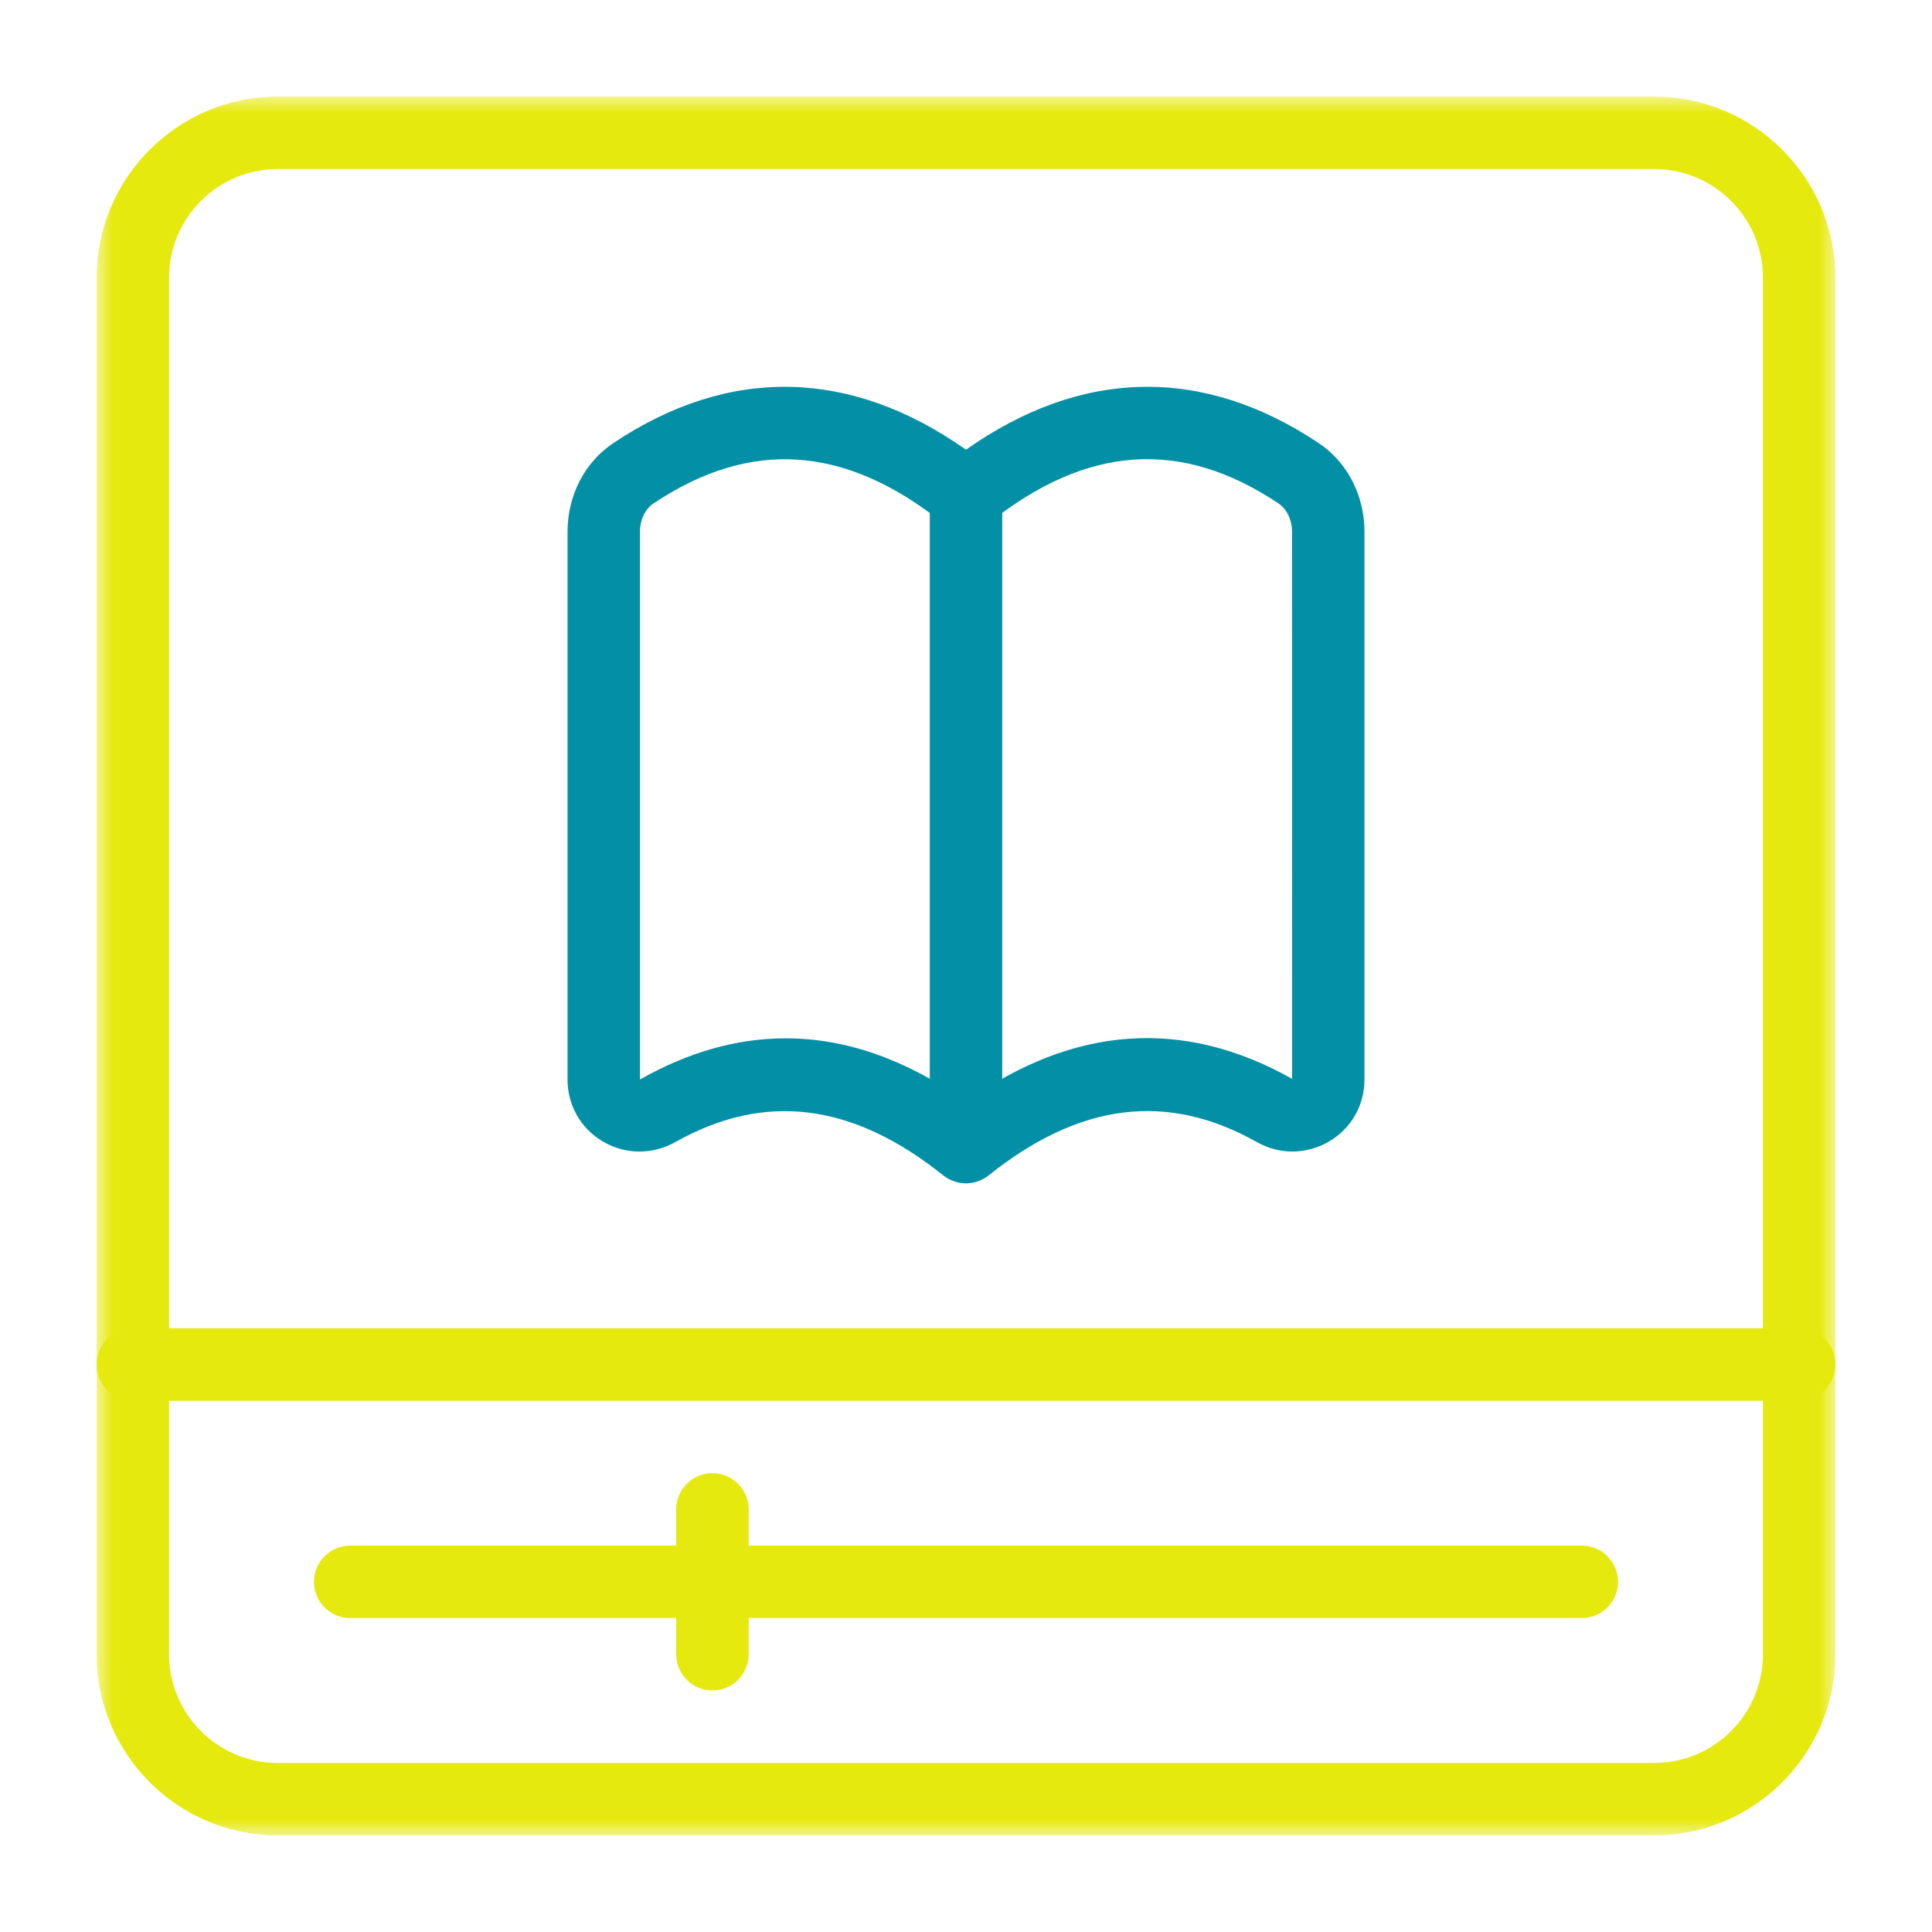
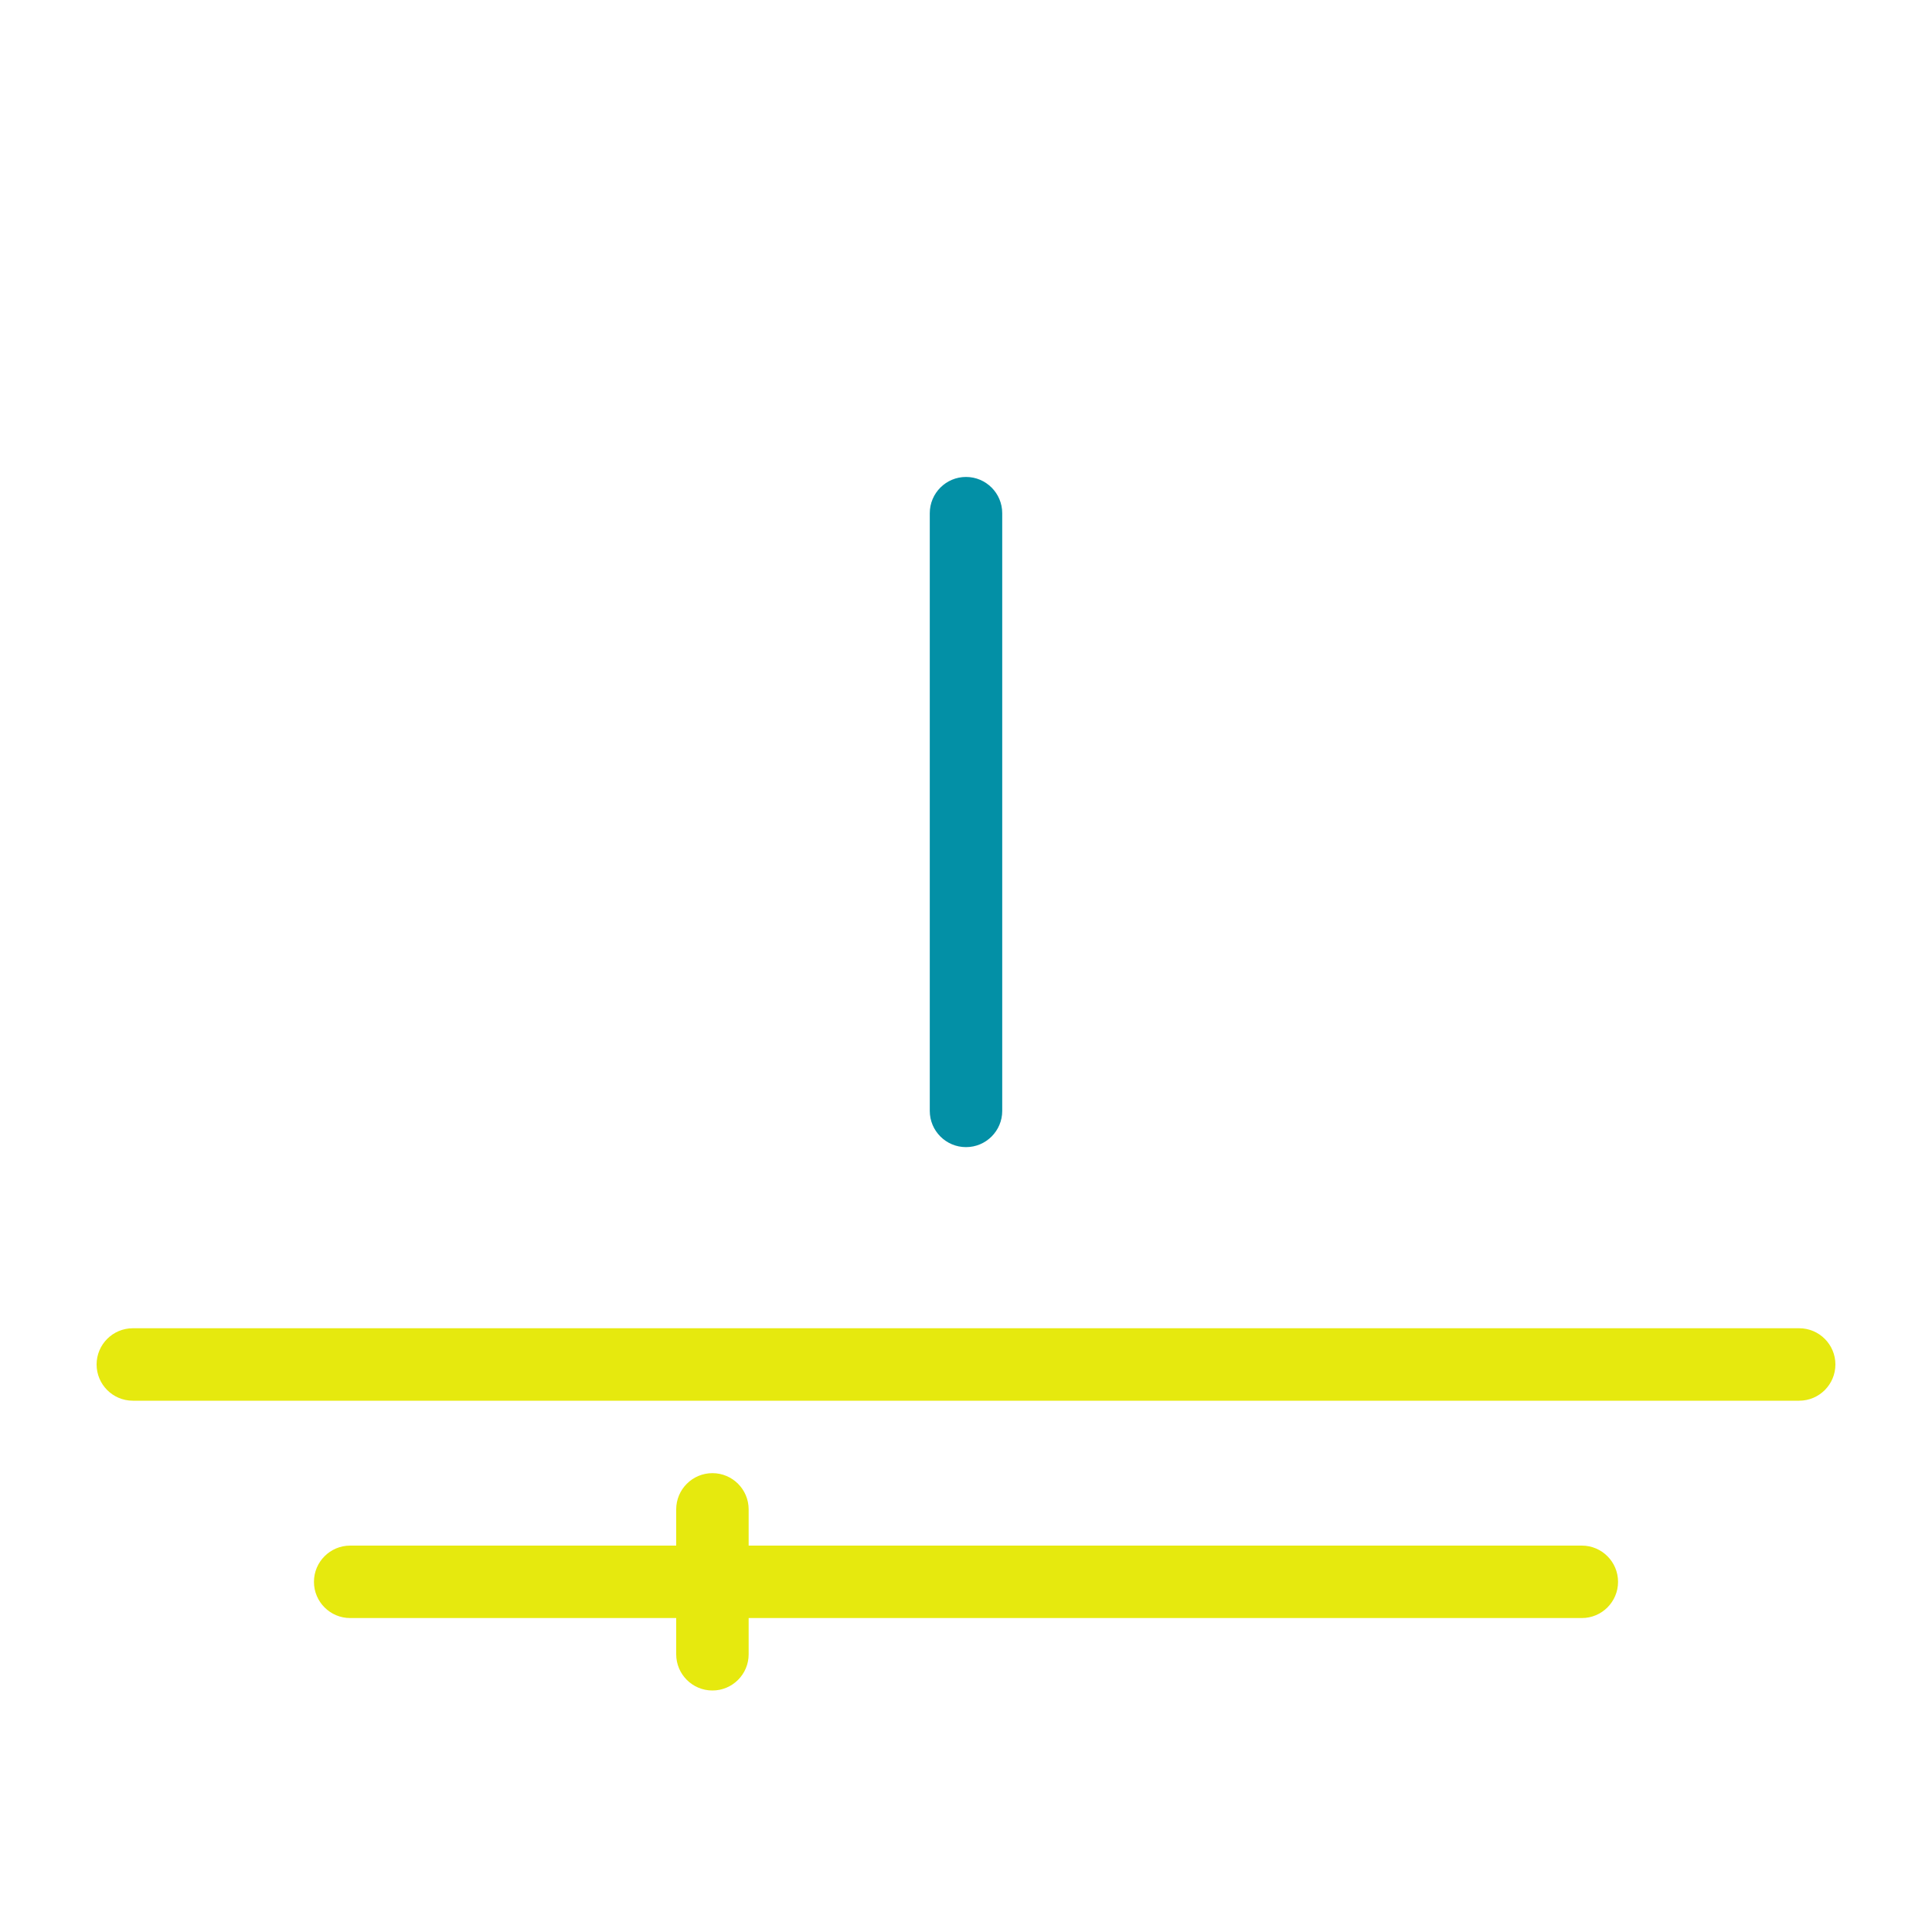
<svg xmlns="http://www.w3.org/2000/svg" xmlns:xlink="http://www.w3.org/1999/xlink" width="60px" height="60px" viewBox="0 0 60 60" version="1.1">
  <title>@svgIcon/Doamin/Education</title>
  <desc>Created with Sketch.</desc>
  <defs>
    <polygon id="path-1" points="0 0 54 0 54 53.992 0 53.992" />
  </defs>
  <g id="Icon/Doamin/Education" stroke="none" stroke-width="1" fill="none" fill-rule="evenodd">
    <g id="media-player" transform="translate(3, 3)">
      <g id="Group-3">
        <mask id="mask-2" fill="white">
          <use xlink:href="#path-1" />
        </mask>
        <g id="Clip-2" />
-         <path d="M48.375,54 L5.625,54 C2.523,54 0,51.475 0,48.375 L0,5.625 C0,2.525 2.523,0 5.625,0 L48.375,0 C51.477,0 54,2.525 54,5.625 L54,48.375 C54,51.475 51.477,54 48.375,54 Z M5.625,2.25 C3.765,2.25 2.25,3.765 2.25,5.625 L2.25,48.375 C2.25,50.235 3.765,51.75 5.625,51.75 L48.375,51.75 C50.235,51.75 51.75,50.235 51.75,48.375 L51.75,5.625 C51.75,3.765 50.235,2.25 48.375,2.25 L5.625,2.25 Z" id="Fill-1" fill="#E6E90E" mask="url(#mask-2)" />
      </g>
      <path d="M52.875,40.5 L1.125,40.5 C0.504,40.5 0,39.996 0,39.375 C0,38.754 0.504,38.25 1.125,38.25 L52.875,38.25 C53.496,38.25 54,38.754 54,39.375 C54,39.996 53.496,40.5 52.875,40.5 Z" id="Fill-4" fill="#E6E90E" />
      <path d="M46.125,47.25 L7.875,47.25 C7.254,47.25 6.75,46.746 6.75,46.125 C6.75,45.504 7.254,45 7.875,45 L46.125,45 C46.746,45 47.25,45.504 47.25,46.125 C47.25,46.746 46.746,47.25 46.125,47.25 Z" id="Fill-5" fill="#E6E90E" />
      <path d="M19.125,49.5 C18.504,49.5 18,48.996 18,48.375 L18,43.875 C18,43.254 18.504,42.75 19.125,42.75 C19.746,42.75 20.25,43.254 20.25,43.875 L20.25,48.375 C20.25,48.996 19.746,49.5 19.125,49.5 Z" id="Fill-6" fill="#E6E90E" />
      <path d="M27,32.625 C26.379,32.625 25.875,32.121 25.875,31.5 L25.875,12.938 C25.875,12.317 26.379,11.812 27,11.812 C27.621,11.812 28.125,12.317 28.125,12.938 L28.125,31.5 C28.125,32.121 27.621,32.625 27,32.625 Z" id="Fill-7" fill="#0390A6" />
-       <path d="M27,33.75 C26.752,33.75 26.503,33.666 26.296,33.505 C23.475,31.248 20.754,30.906 17.975,32.467 C17.267,32.866 16.425,32.861 15.725,32.452 C15.037,32.047 14.625,31.327 14.625,30.525 L14.625,13.516 C14.625,12.389 15.154,11.36 16.042,10.764 C19.638,8.359 23.409,8.435 27,10.966 C30.589,8.435 34.36,8.359 37.958,10.764 C38.846,11.358 39.375,12.386 39.375,13.516 L39.375,30.525 C39.375,31.327 38.963,32.047 38.275,32.45 C37.573,32.861 36.733,32.866 36.025,32.465 C33.253,30.904 30.525,31.246 27.704,33.502 C27.497,33.666 27.248,33.75 27,33.75 Z M21.4,29.246 C23.276,29.246 25.146,29.903 27,31.216 C30.342,28.847 33.746,28.604 37.127,30.503 L37.125,13.516 C37.125,13.145 36.965,12.81 36.704,12.634 C33.689,10.618 30.746,10.818 27.702,13.252 C27.288,13.581 26.71,13.581 26.296,13.252 C23.254,10.823 20.311,10.62 17.296,12.634 C17.035,12.807 16.875,13.145 16.875,13.516 L16.875,30.525 C18.38,29.671 19.892,29.246 21.4,29.246 Z" id="Fill-8" fill="#0390A6" />
    </g>
  </g>
</svg>